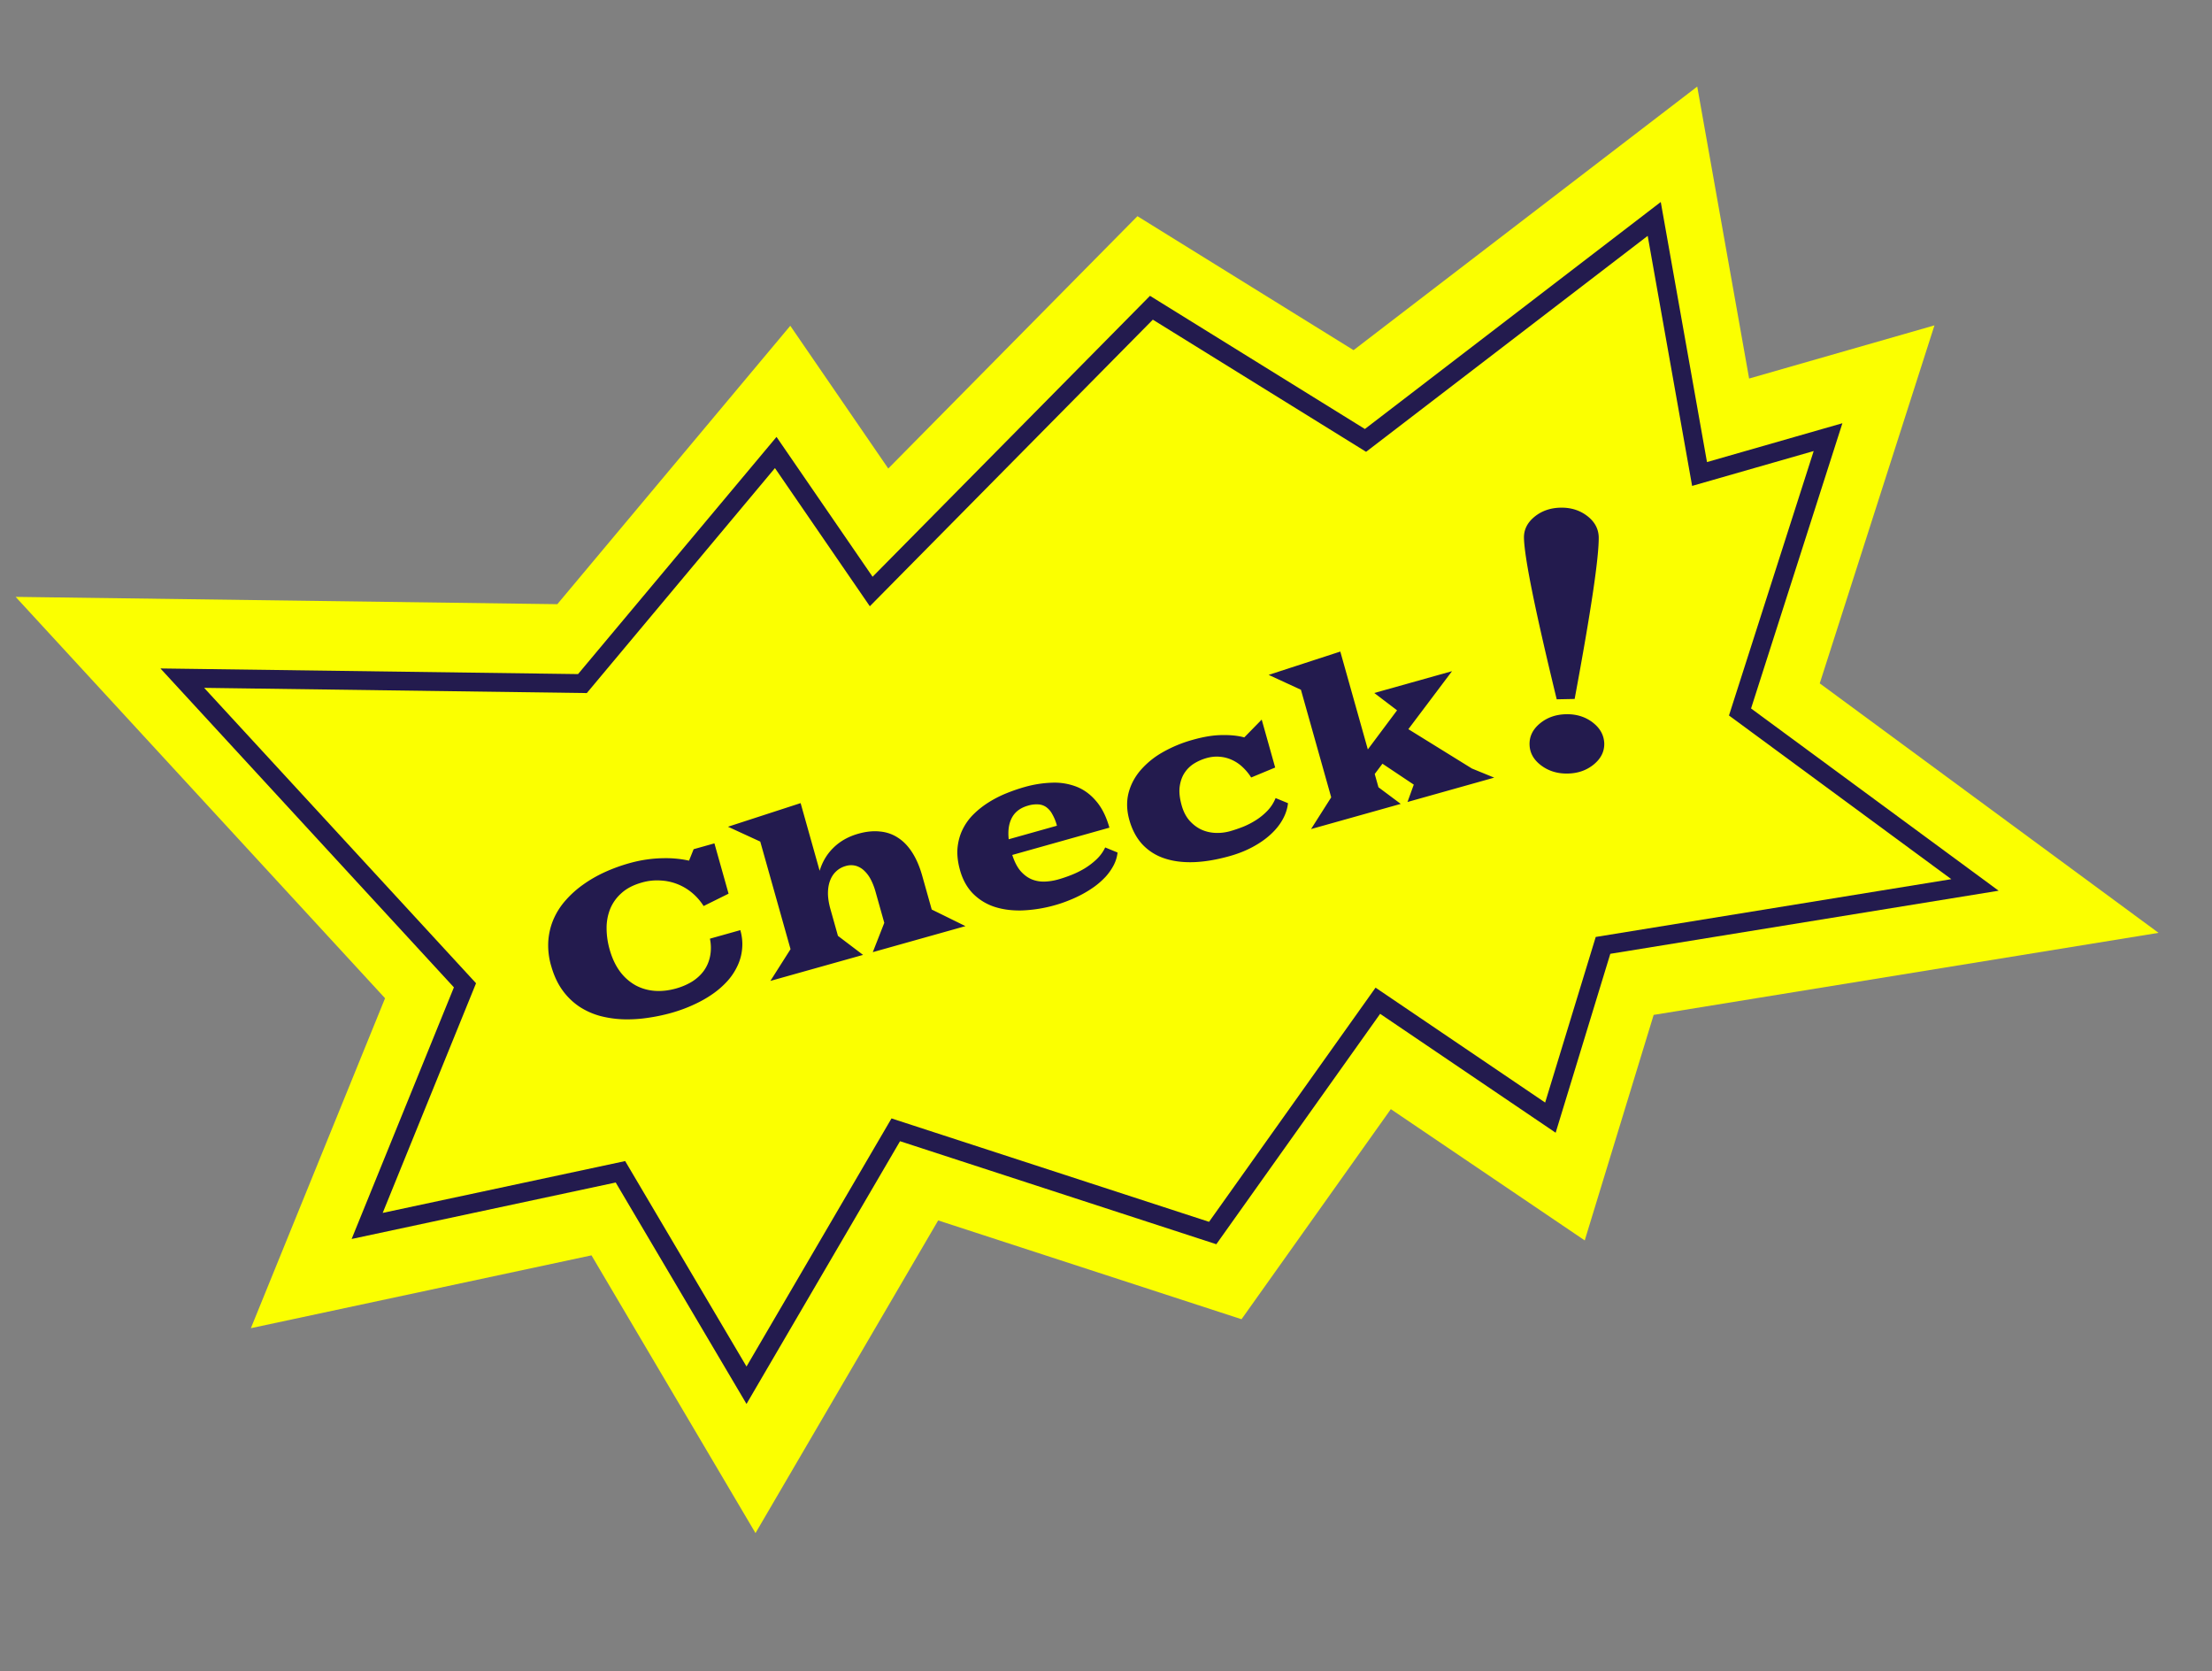
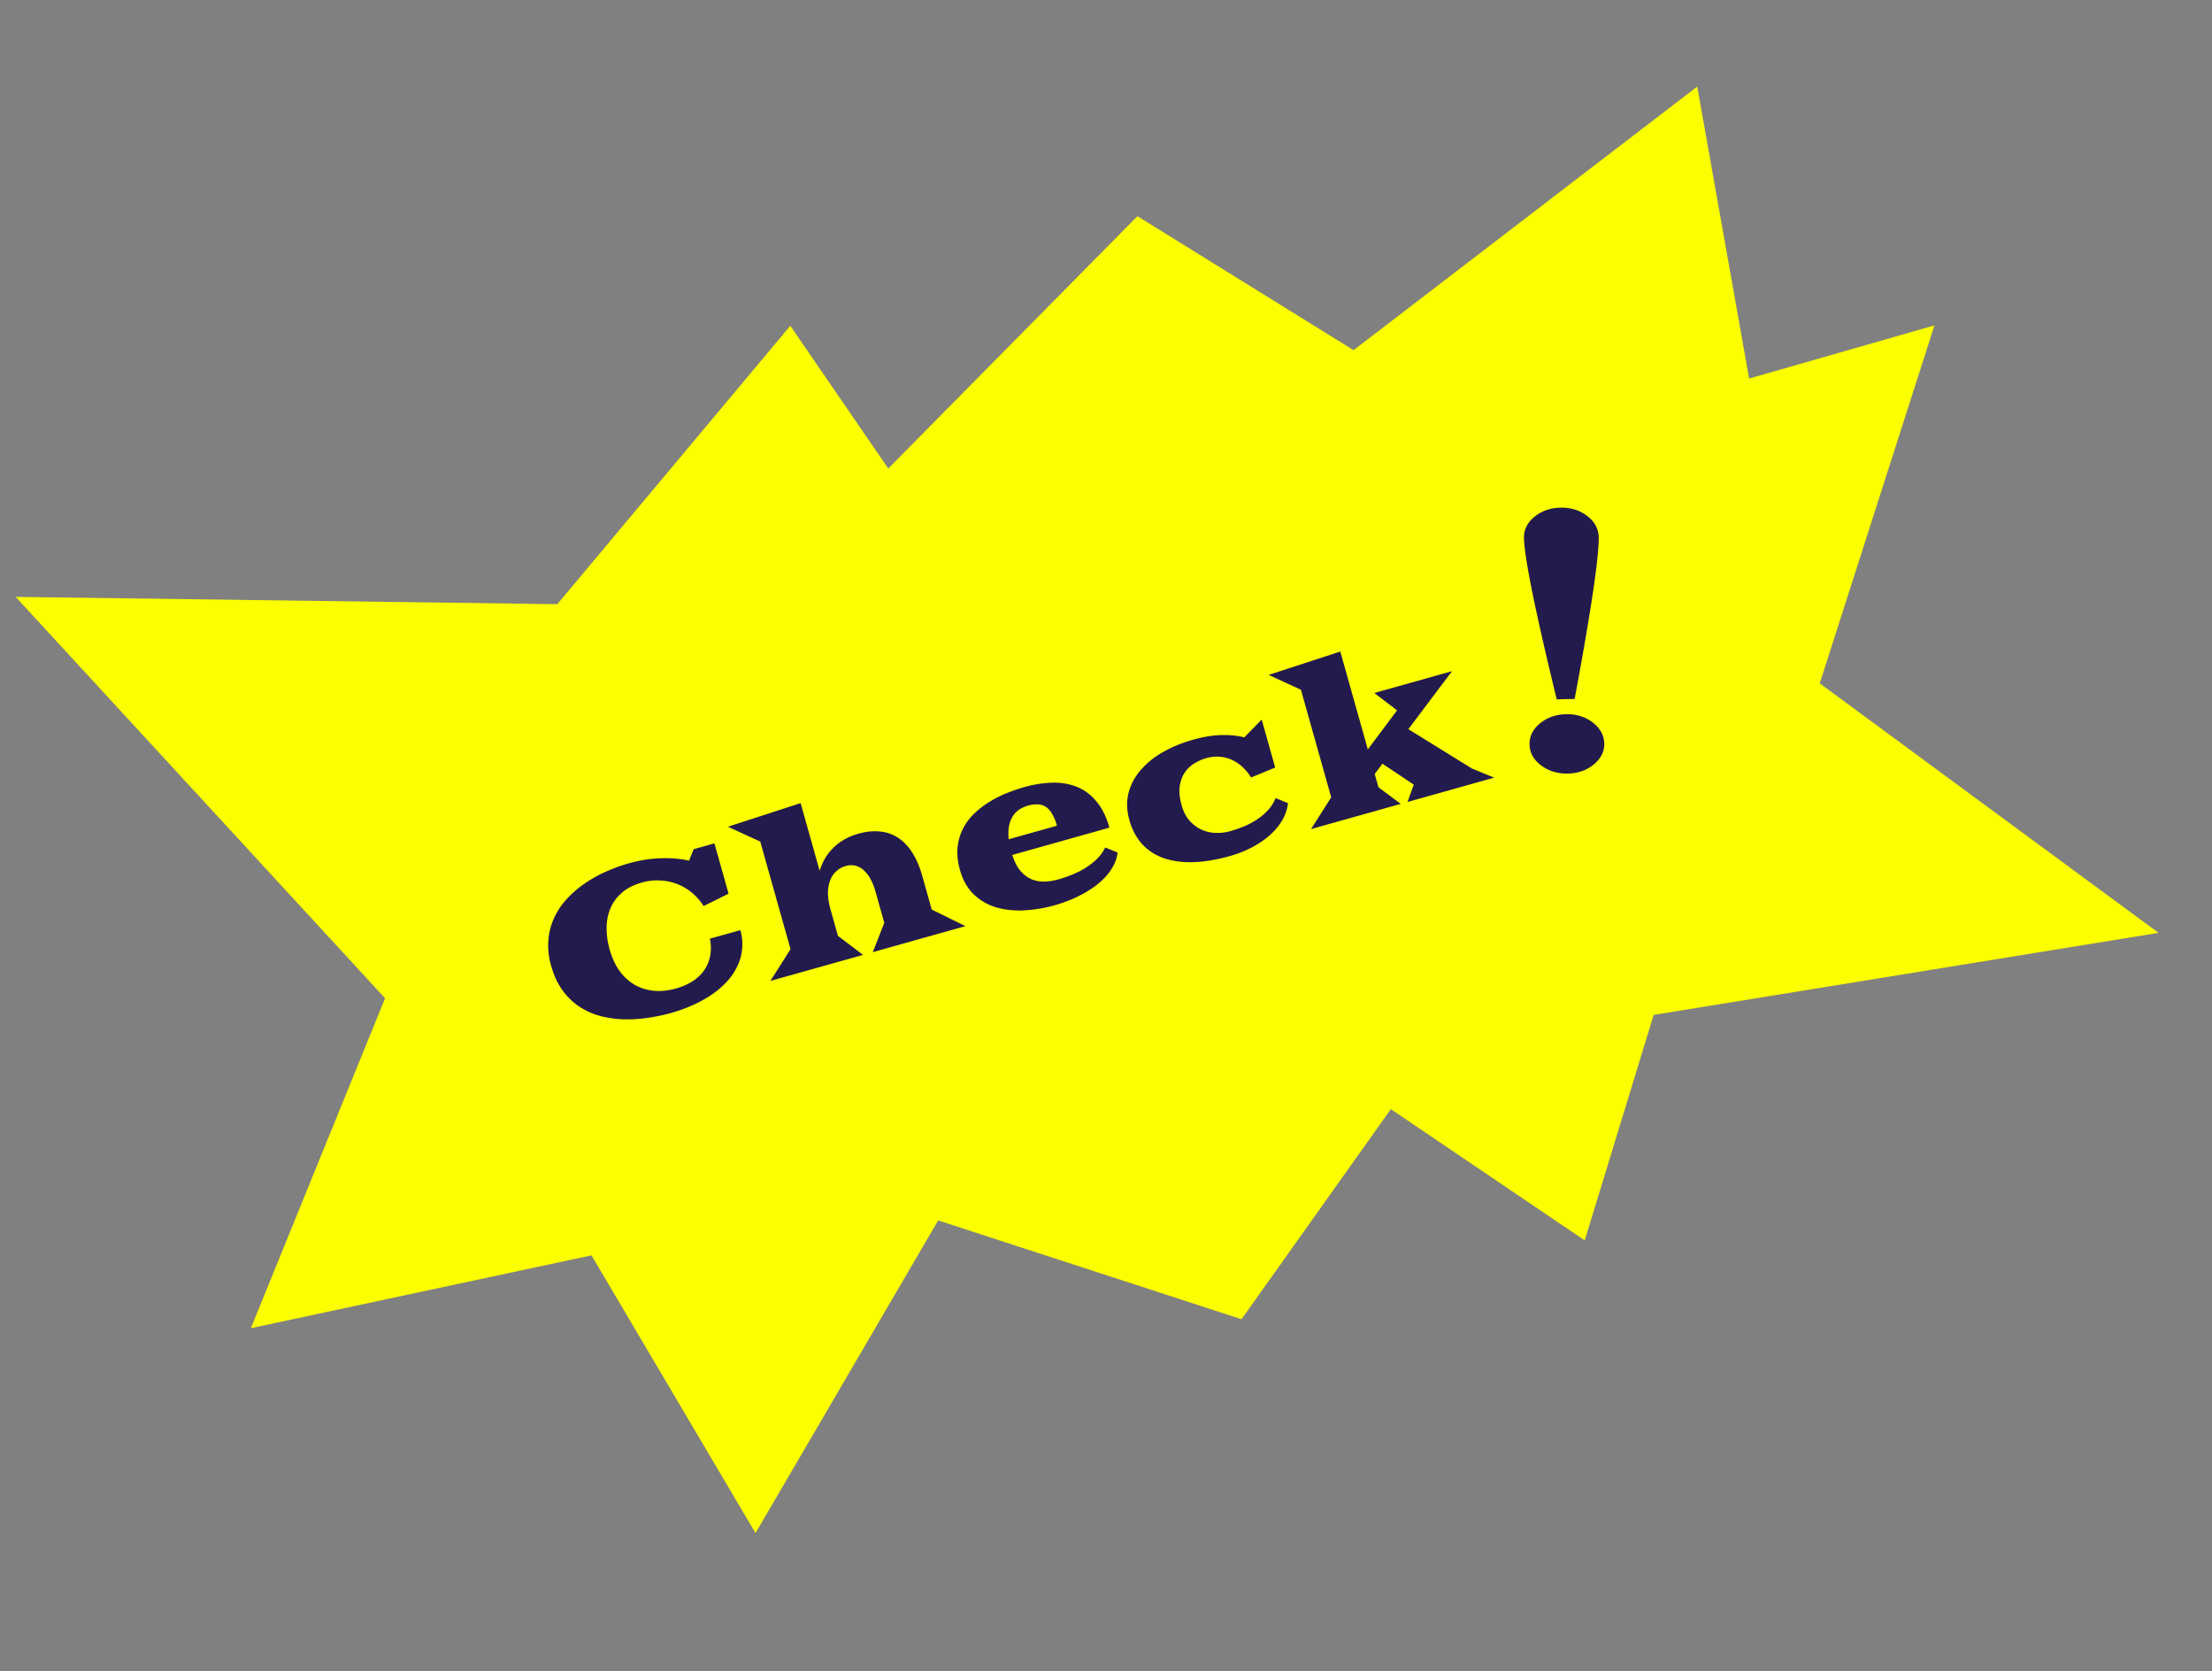
<svg xmlns="http://www.w3.org/2000/svg" width="143" height="108" fill="none" viewBox="0 0 143 108">
  <rect x="0" y="0" width="143" height="108" fill="#808080" stroke="none" />
  <g clip-path="url(#a)">
    <path fill="#fbff00" d="m87.504 22.63 22.218-17.035 3.354 18.869 11.982-3.436-7.416 23.137 21.903 16.123-32.64 5.303-4.456 14.575-12.535-8.484-9.653 13.577-19.61-6.385-11.81 20.207-10.603-17.95-22.02 4.707 8.675-21.323L1.01 38.575l35.02.472 15.06-17.993 6.334 9.226 16.108-16.308z" />
-     <path fill="#231b4e" d="m88.236 27.725 19.128-14.67 2.988 16.808 8.754-2.51-5.905 18.434 16.005 11.778-25.104 4.078-3.533 11.563-11.347-7.684-10.59 14.89-20.447-6.658-9.925 16.98-8.456-14.311-17.072 3.65 6.612-16.262-18.972-20.61 26.998.364L50.2 28.237l6.21 9.038 17.934-18.156 13.898 8.61zm-13.714-7.06-18.29 18.516-6.134-8.93-12.162 14.54-24.739-.336 17.578 19.09-6.035 14.843 15.675-3.35 7.845 13.277 9.373-16.034 20.529 6.683L88.926 63.83l10.964 7.426 3.27-10.702 22.988-3.735-14.374-10.578 5.476-17.091-7.859 2.253-2.872-16.16L88.315 29.2l-13.79-8.542z" />
    <path fill="#231b4e" d="m86.059 51.53-1.957-6.952-2.087-.961 4.632-1.508 1.78 6.325 1.889-2.527-1.473-1.12 5.026-1.41-2.822 3.748 4.107 2.542 1.442.59-5.605 1.574.406-1.122-2.025-1.352-.5.665.242.858 1.44 1.074-5.798 1.627zM73.01 52.997q-.255-.909-.06-1.717.202-.81.763-1.478a5.4 5.4 0 0 1 1.437-1.177 8.5 8.5 0 0 1 1.976-.817q1.053-.297 1.884-.301.836-.015 1.43.15l1.126-1.151.871 3.098-1.552.644a3.4 3.4 0 0 0-.55-.668 2.5 2.5 0 0 0-.684-.464 2.3 2.3 0 0 0-.787-.208q-.42-.04-.87.086a3.2 3.2 0 0 0-.79.346 2 2 0 0 0-.622.603q-.244.365-.318.89-.07.517.127 1.215.165.59.495.973.337.382.762.587.43.198.915.22t.96-.11q.405-.115.843-.286.442-.18.841-.436.405-.259.738-.608.331-.348.52-.81l.8.329q-.056.54-.347 1.058-.285.514-.776.963-.485.447-1.16.81-.668.36-1.484.589-1.285.36-2.358.393-1.073.03-1.904-.26a3.4 3.4 0 0 1-1.4-.906q-.562-.622-.826-1.557m-10.946 3.246q-.22-.78-.163-1.44.065-.66.33-1.197.268-.546.702-.978.44-.435.976-.771a7.3 7.3 0 0 1 1.133-.581q.604-.245 1.189-.41a7.3 7.3 0 0 1 1.793-.282 3.95 3.95 0 0 1 1.587.266q.72.288 1.262.937.548.64.847 1.703l-6.28 1.764q.213.659.535 1.038.327.37.72.536.391.16.832.147t.877-.136a9 9 0 0 0 .836-.283q.444-.172.866-.423.42-.255.776-.59.357-.336.566-.774l.8.328q-.05.435-.253.824a3.6 3.6 0 0 1-.51.73 5 5 0 0 1-.697.624 7 7 0 0 1-.814.512 8 8 0 0 1-.87.403q-.443.18-.86.297a9 9 0 0 1-2.197.354q-1.013.022-1.82-.256a3.5 3.5 0 0 1-1.36-.868q-.555-.59-.803-1.474m6.264-2.878a3 3 0 0 0-.313-.768 1.3 1.3 0 0 0-.405-.453 1 1 0 0 0-.516-.159 1.9 1.9 0 0 0-.63.08q-.732.206-1.039.768t-.214 1.407zm-17.222 7.978-1.957-6.952-2.087-.961 4.696-1.526 1.23 4.373q.27-.891.908-1.505.643-.624 1.6-.892.746-.21 1.39-.141.648.06 1.168.404.525.336.921.957.395.615.645 1.504l.613 2.177 2.181 1.073-5.99 1.682.743-1.894-.575-2.043a4 4 0 0 0-.295-.752 2.1 2.1 0 0 0-.424-.572 1.3 1.3 0 0 0-.54-.318 1.2 1.2 0 0 0-.663.013q-.36.102-.617.346-.258.24-.392.6-.136.357-.136.826.005.462.162 1.019l.484 1.722 1.623 1.23-5.99 1.681zM35.63 62.42a4.7 4.7 0 0 1-.183-1.613q.057-.76.349-1.424a4.6 4.6 0 0 1 .788-1.216 6.5 6.5 0 0 1 1.131-1.008q.642-.456 1.391-.798a11 11 0 0 1 1.554-.567q.59-.166 1.138-.244.546-.078 1.037-.084a7 7 0 0 1 1.709.156l.298-.74 1.343-.377.915 3.252-1.613.798a3.7 3.7 0 0 0-.728-.838 3.43 3.43 0 0 0-2.053-.812 3.5 3.5 0 0 0-1.217.134q-.81.228-1.308.678a2.76 2.76 0 0 0-.736 1.029 3.3 3.3 0 0 0-.23 1.252q.002.676.195 1.362.237.838.662 1.416a3.2 3.2 0 0 0 1 .894q.567.31 1.234.365.674.052 1.4-.151.566-.16 1.027-.44.46-.289.757-.69.3-.41.41-.93a2.8 2.8 0 0 0-.006-1.159l1.966-.552q.172.609.118 1.183a3.2 3.2 0 0 1-.288 1.096 4 4 0 0 1-.644.989 5.6 5.6 0 0 1-.967.852q-.556.39-1.239.7-.675.313-1.452.532a12 12 0 0 1-1.526.318 9 9 0 0 1-1.562.093 6.8 6.8 0 0 1-1.497-.215 4.7 4.7 0 0 1-1.348-.603 4.3 4.3 0 0 1-1.088-1.055q-.472-.648-.736-1.582m67.325-15.735q.719.547.755 1.35.02.792-.671 1.363-.697.575-1.691.594c-.667.014-1.239-.166-1.722-.528q-.723-.545-.745-1.338-.023-.8.672-1.374c.464-.382 1.024-.58 1.691-.594s1.239.166 1.717.53zm-1.162-1.514-1.156.023c-1.376-5.656-2.084-9.124-2.117-10.417q-.022-.8.672-1.374c.465-.382 1.025-.58 1.692-.594.666-.014 1.239.166 1.717.53q.718.546.751 1.351.034 1.937-1.557 10.485z" />
  </g>
  <defs>
    <clipPath id="a">
      <path fill="#fff" d="M0 35.057 122.258 0l20.675 72.1-122.259 35.057z" />
    </clipPath>
  </defs>
</svg>